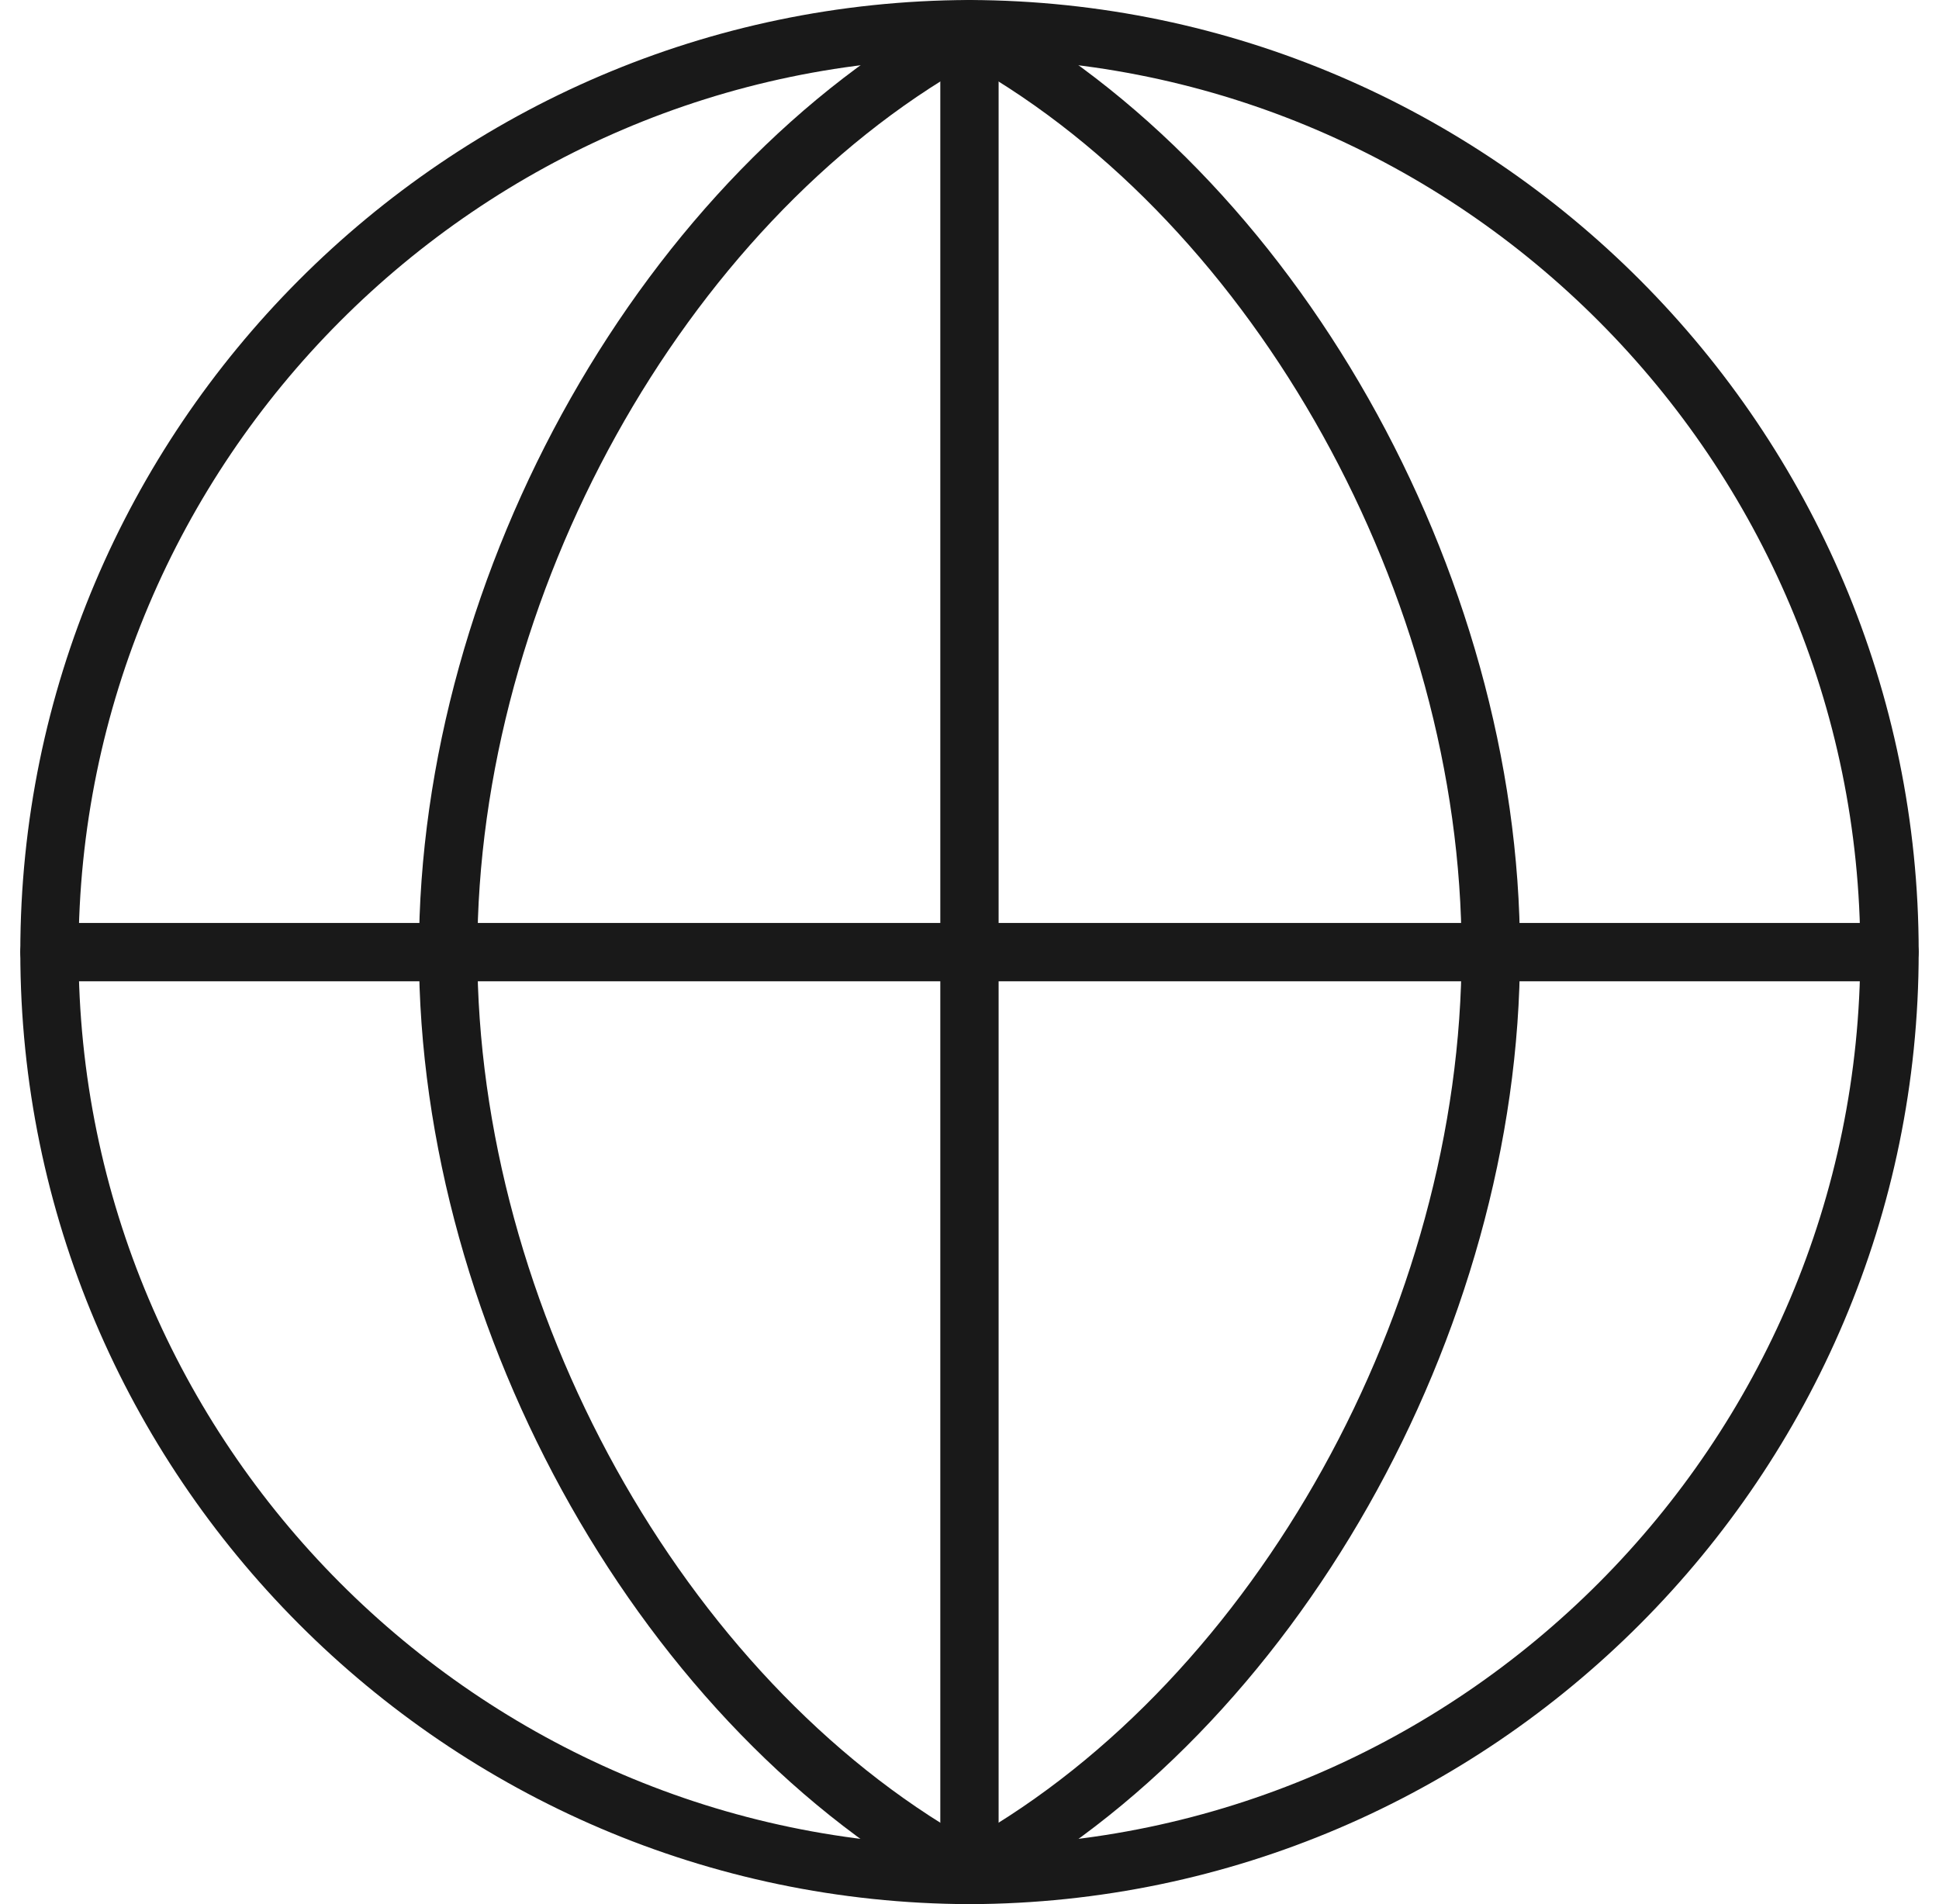
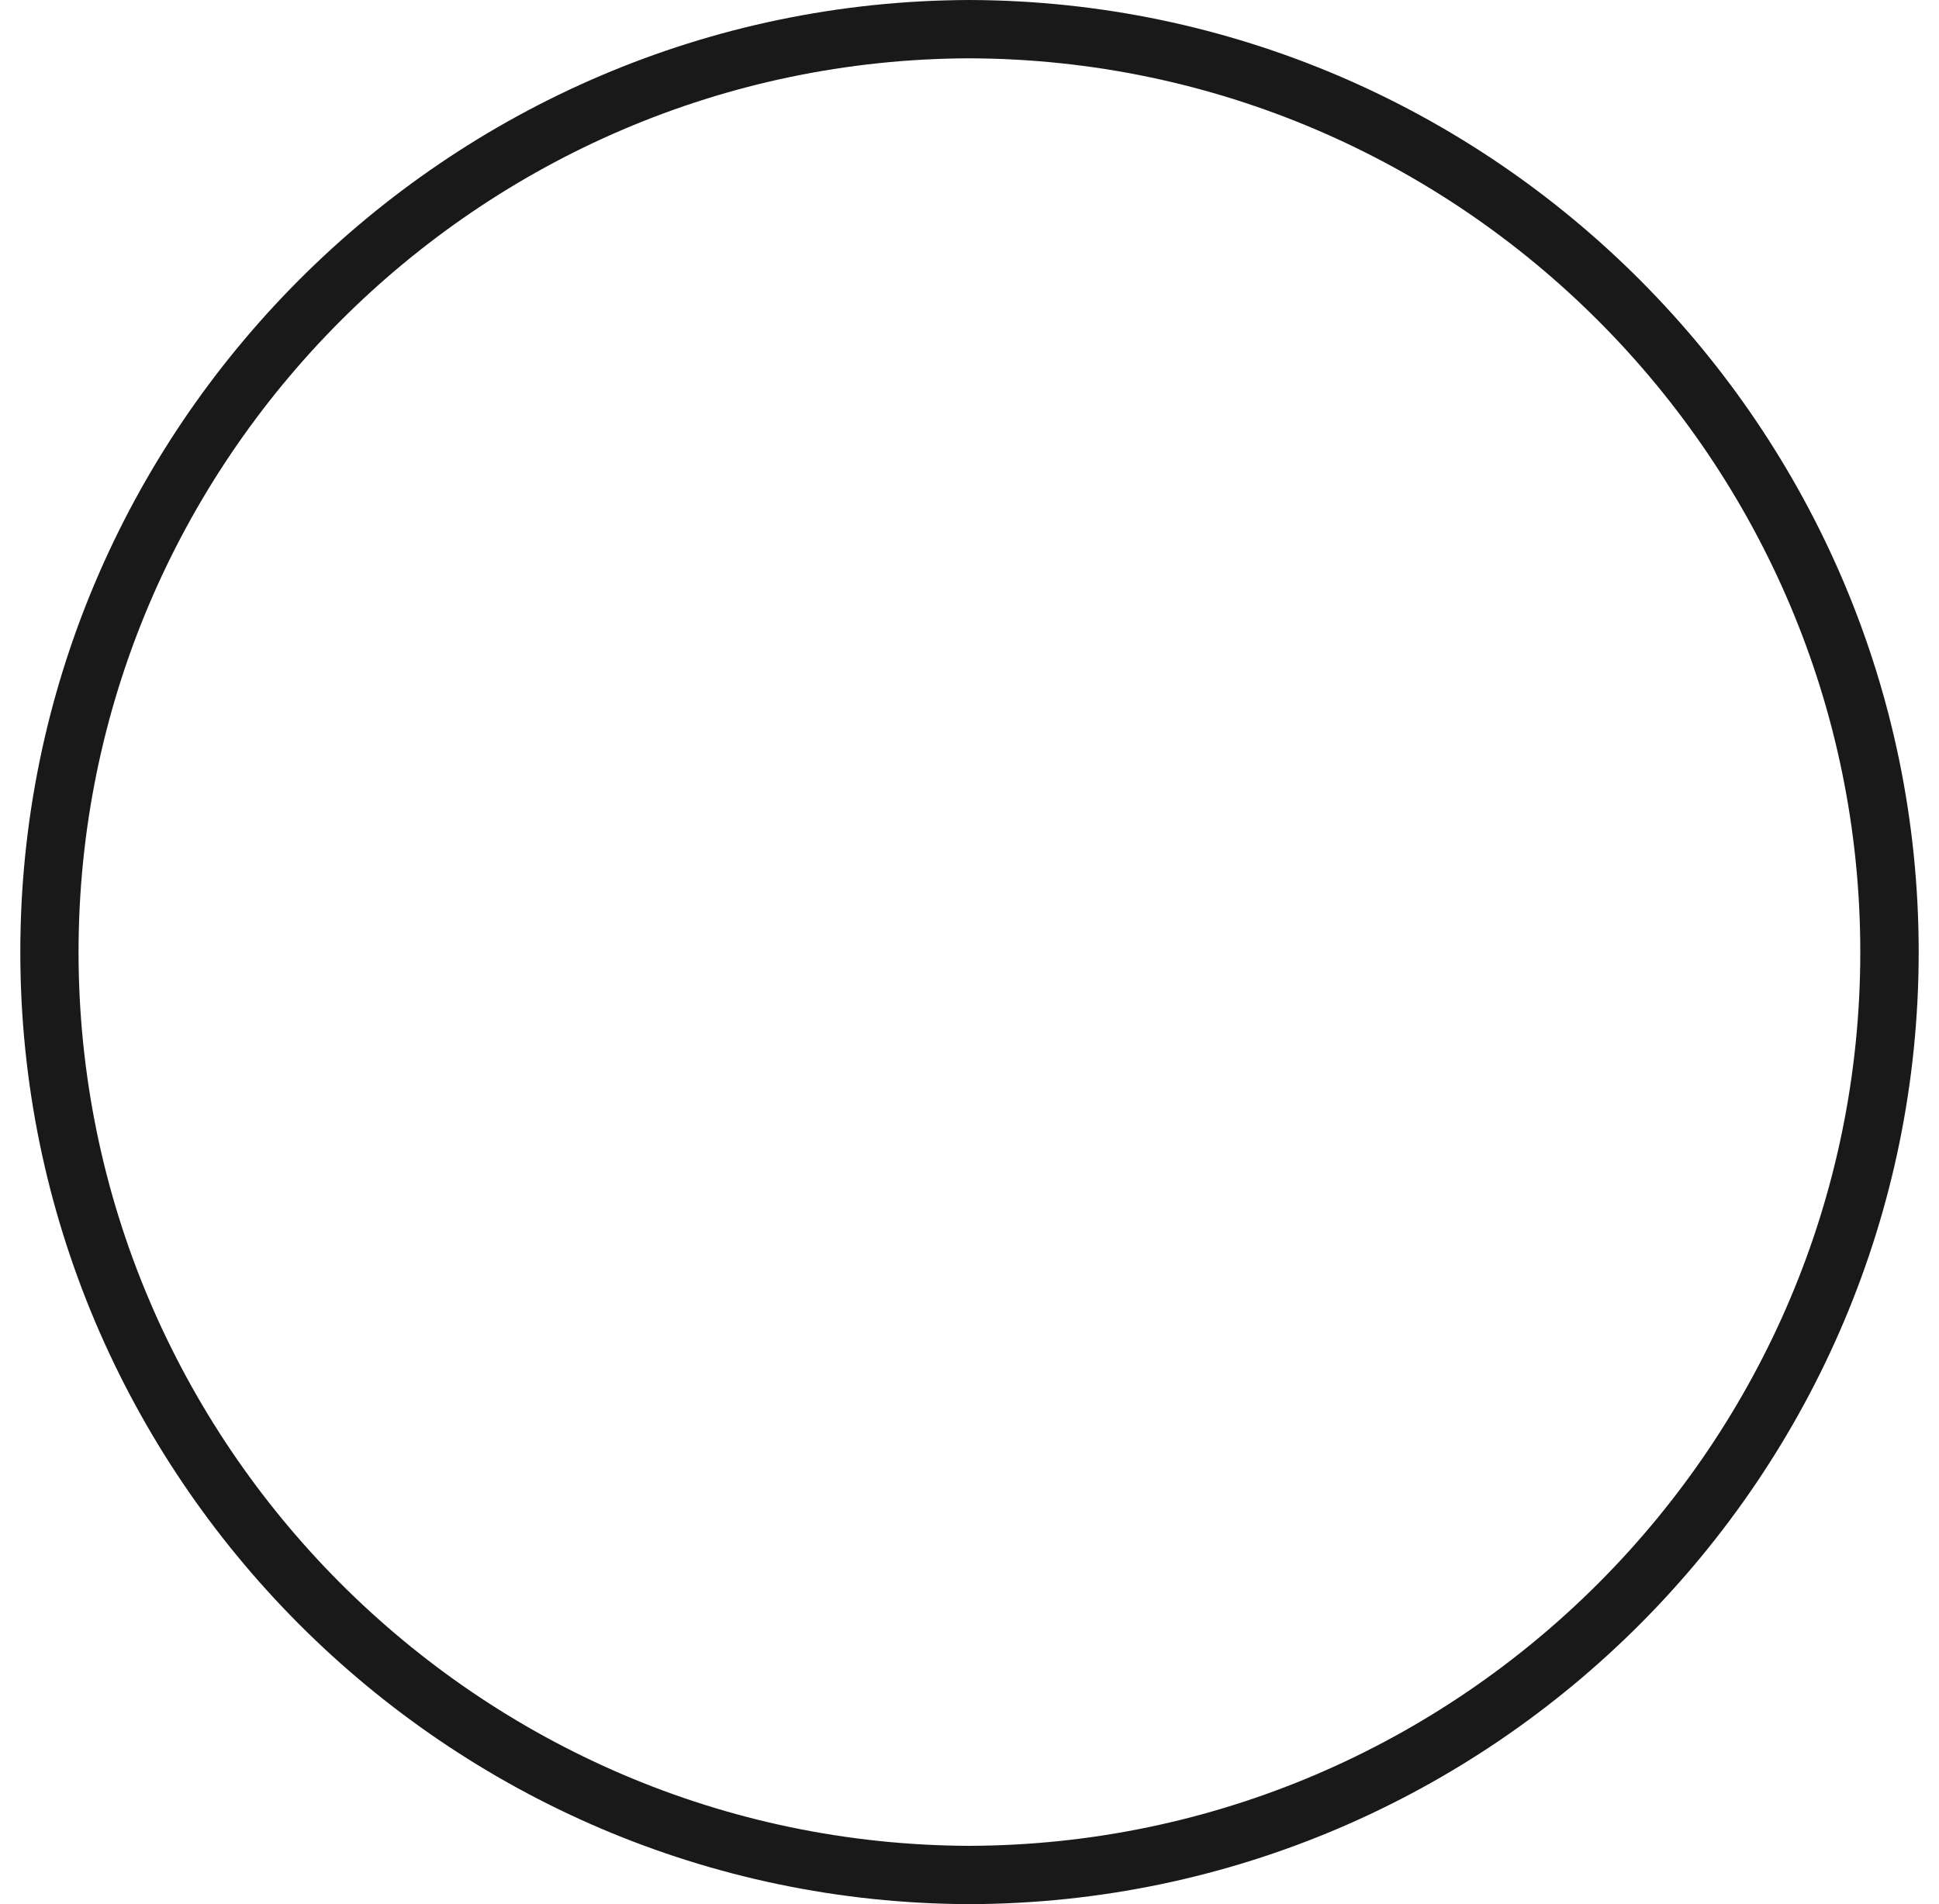
<svg xmlns="http://www.w3.org/2000/svg" id="Layer_1" viewBox="0 0 24.438 24">
  <path d="m12.22,24h-.002c-6.596-.021-11.962-5.404-11.962-12S5.622.02,12.218,0c6.598.02,11.964,5.404,11.964,12s-5.366,11.98-11.962,12Zm-.002-23.265C6.028.754.99,5.808.99,12s5.037,11.245,11.228,11.265c6.191-.02,11.228-5.073,11.228-11.265S18.409.754,12.218.735Z" style="fill:#191919;" />
-   <path d="m12.218,23.98c-.06,0-.12-.015-.174-.044-3.919-2.107-6.764-7.127-6.764-11.936S8.126,2.171,12.045.064c.109-.059.24-.059.348,0,3.919,2.107,6.764,7.127,6.764,11.936s-2.845,9.829-6.764,11.936c-.054.029-.114.044-.174.044ZM12.218.808c-3.605,2.04-6.202,6.709-6.202,11.192s2.598,9.153,6.202,11.193c3.605-2.041,6.203-6.71,6.203-11.193S15.824,2.848,12.218.808Z" style="fill:#191919;" />
-   <path d="m23.814,12.368H.623c-.203,0-.367-.165-.367-.368s.164-.367.367-.367h23.191c.203,0,.367.165.367.367s-.164.368-.367.368Z" style="fill:#191919;" />
-   <path d="m12.218,23.98c-.203,0-.367-.165-.367-.368V.367c0-.203.165-.367.367-.367s.368.165.368.367v23.245c0,.203-.165.368-.368.368Z" style="fill:#191919;" />
</svg>